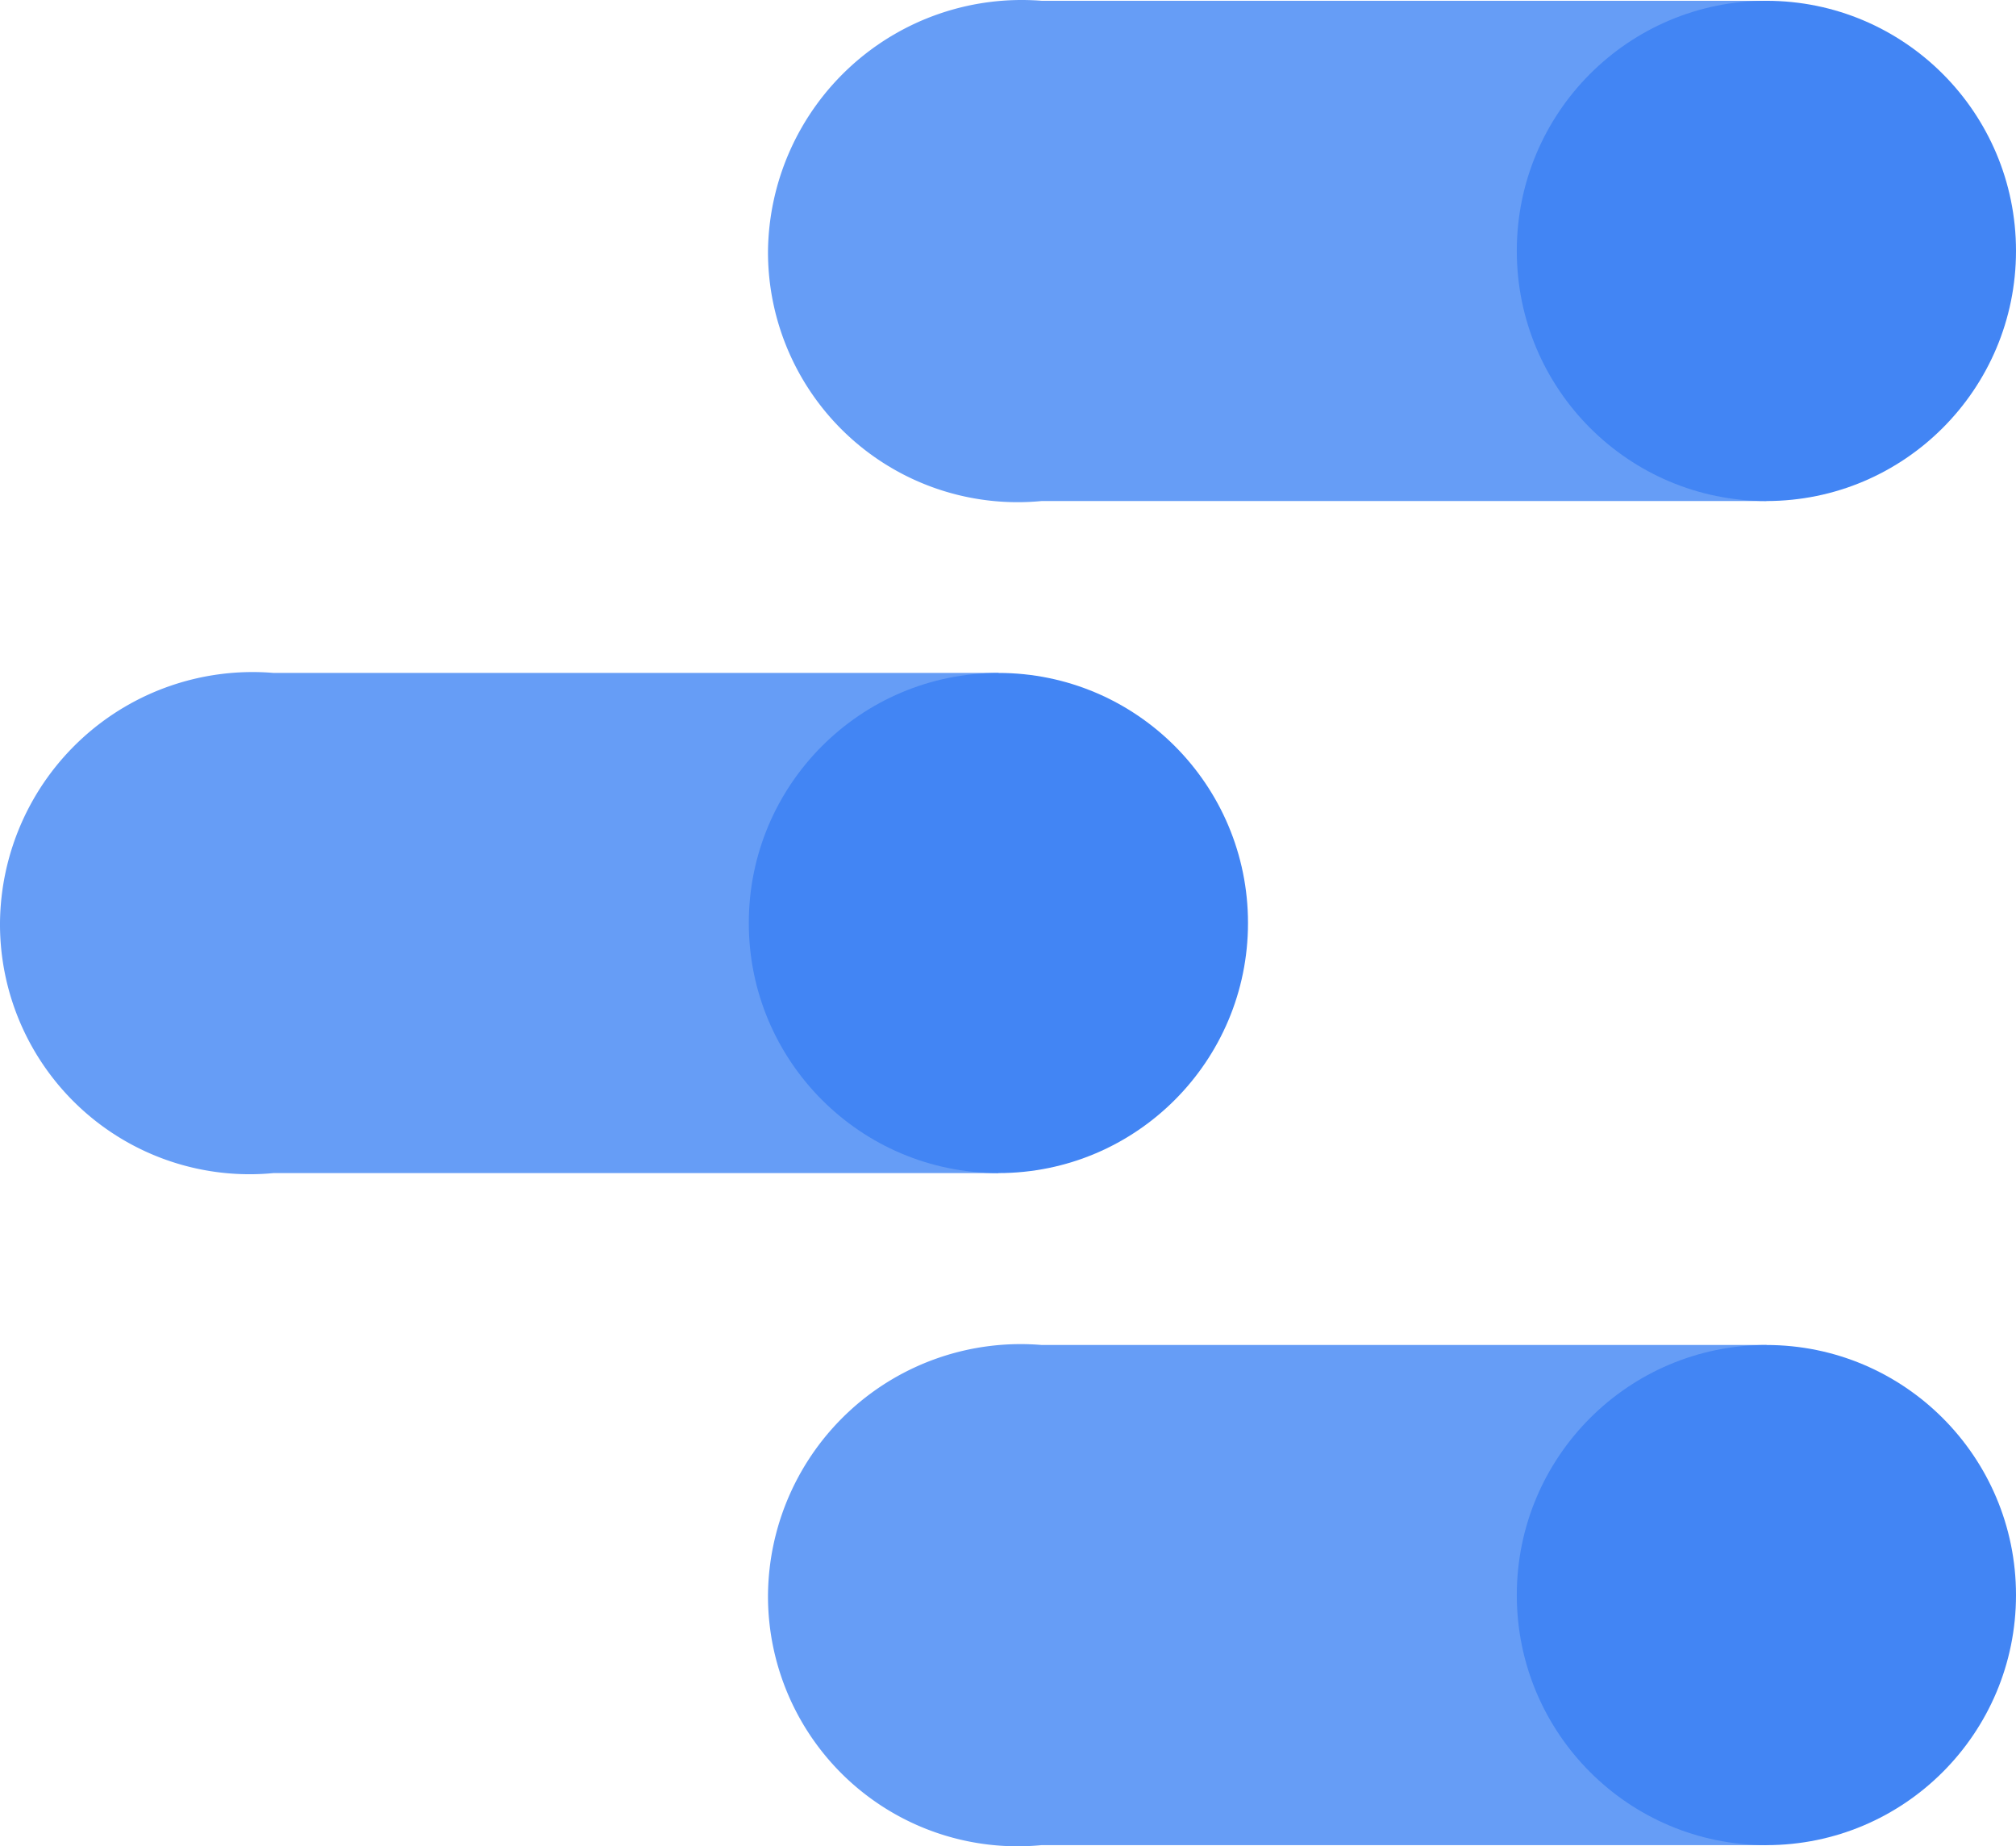
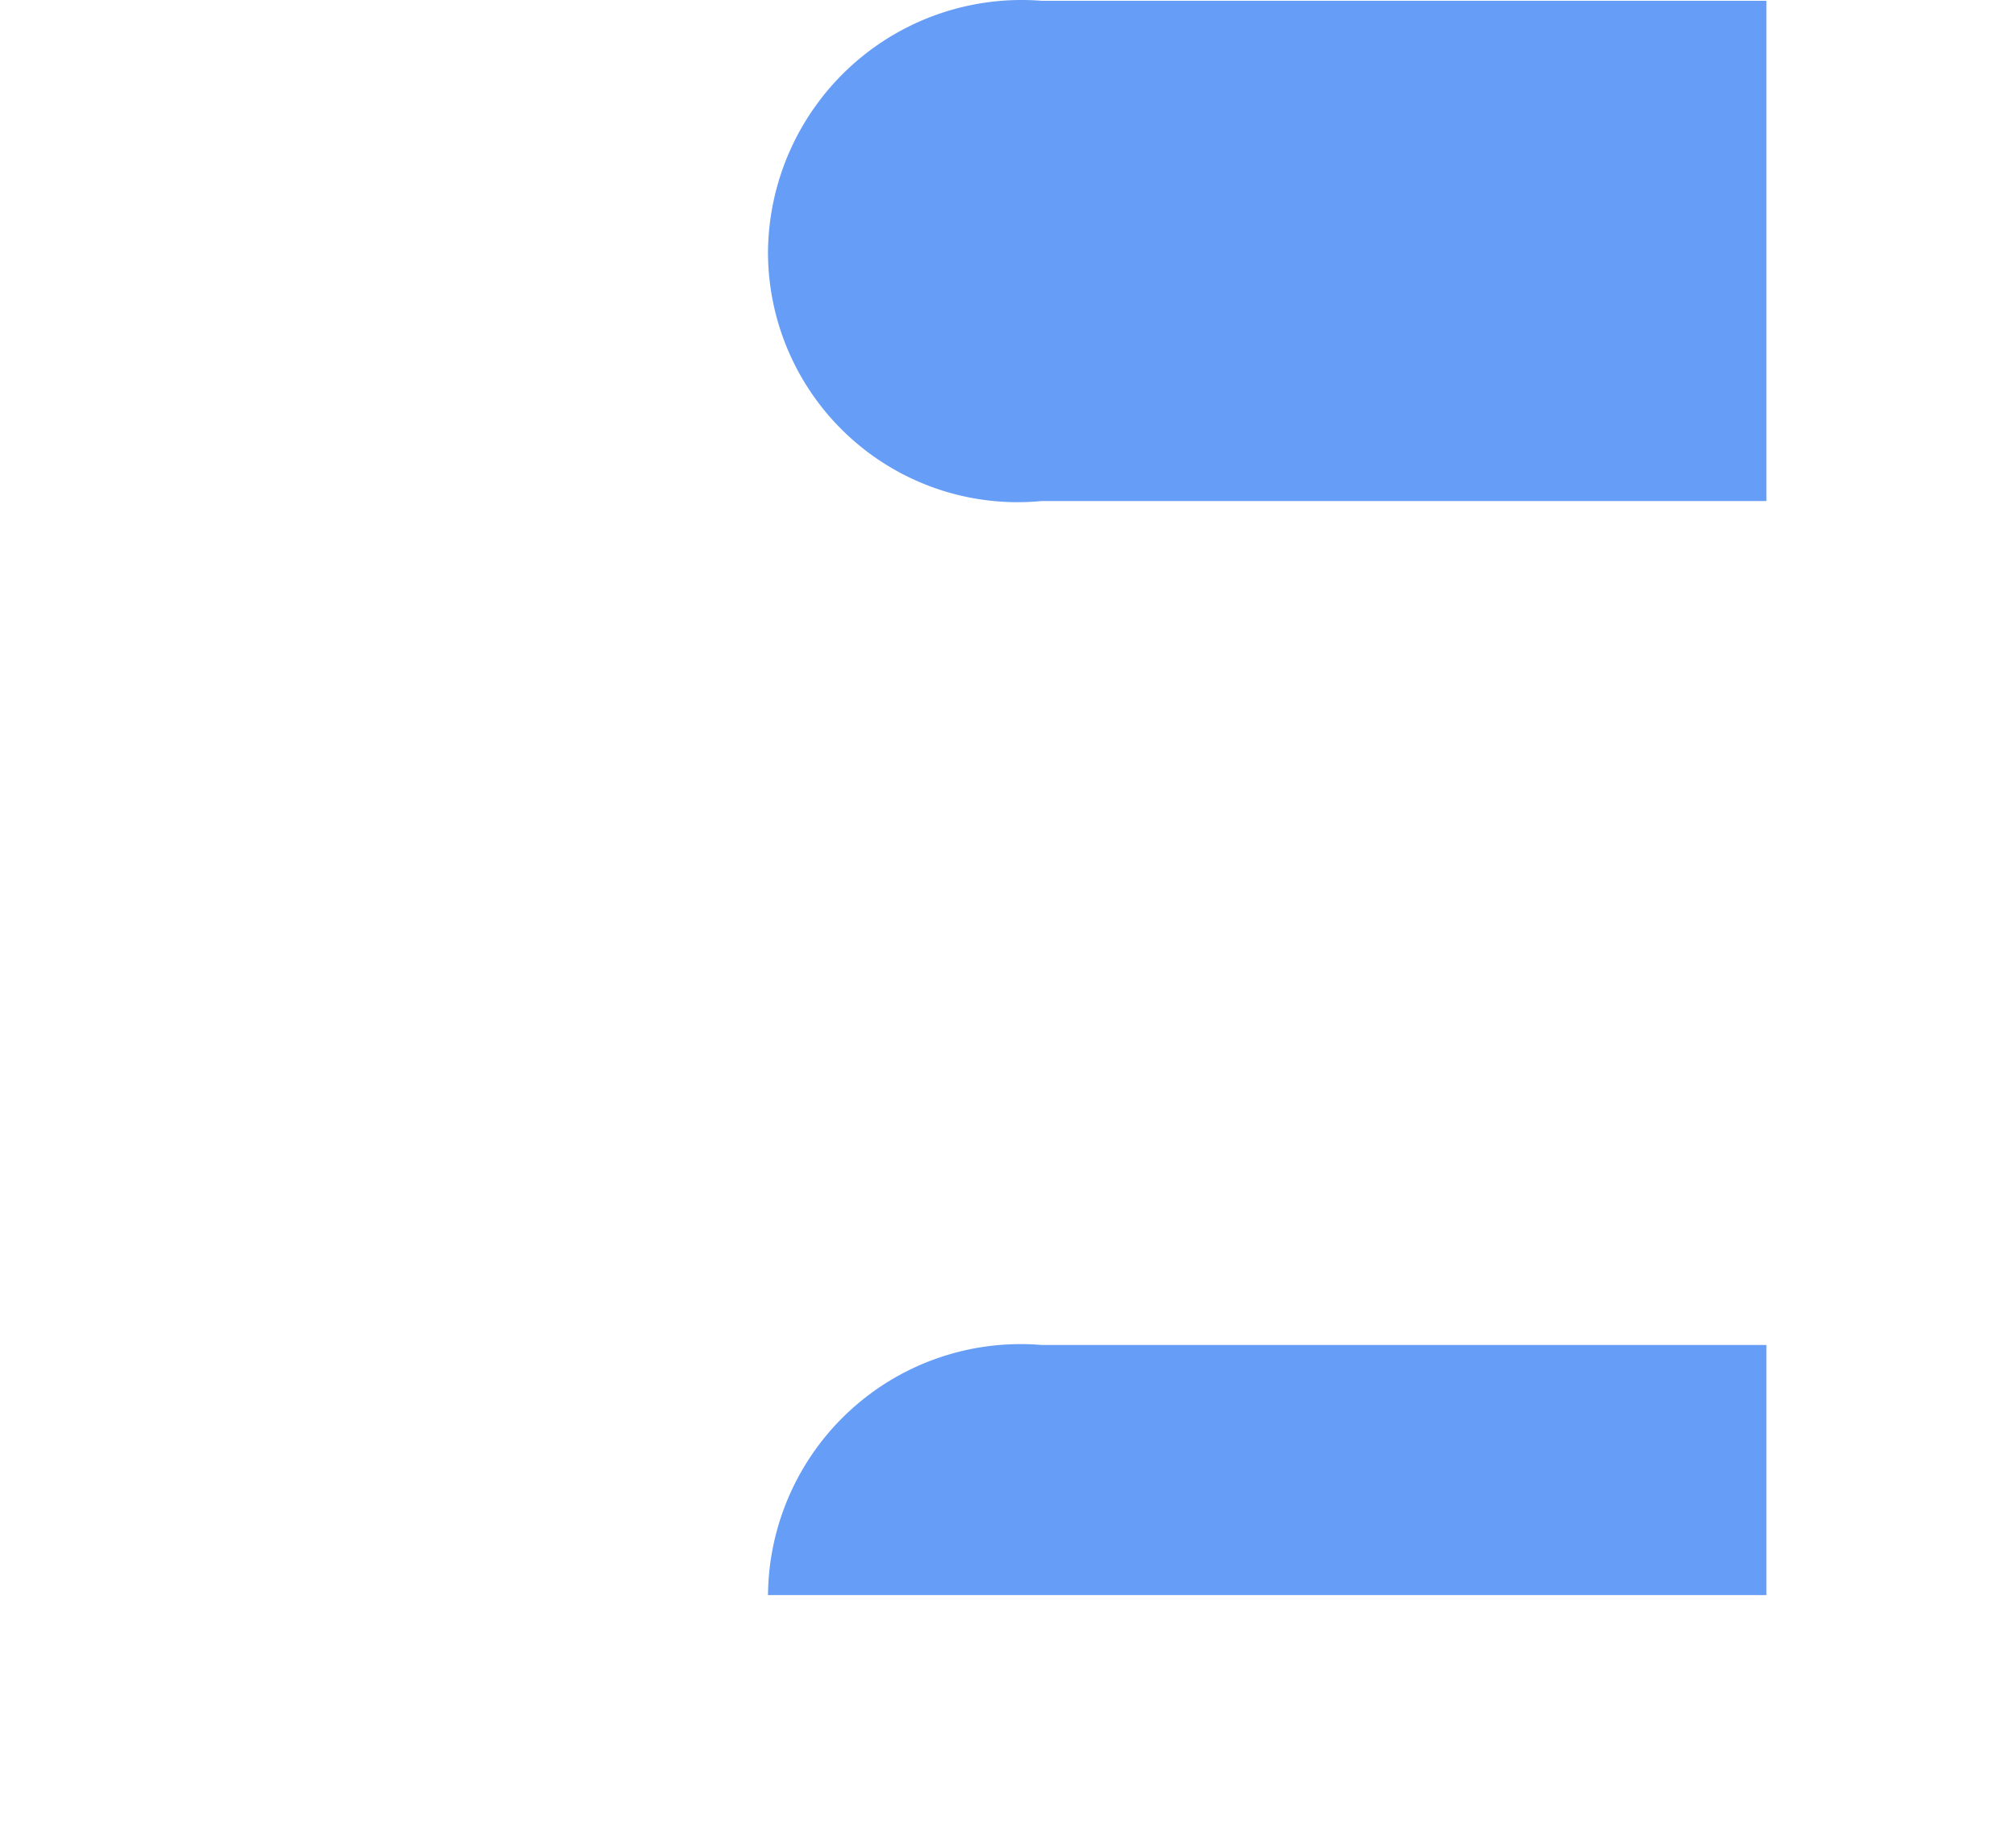
<svg xmlns="http://www.w3.org/2000/svg" width="273" height="250">
  <g fill="none">
    <g transform="translate(104 182)">
-       <path fill="#669DF6" d="M135.2.118H37.045A34.166 34.166 0 0 0 11.15 8.954 34.299 34.299 0 0 0 0 33.98a33.893 33.893 0 0 0 11.018 25.171 33.76 33.76 0 0 0 26.027 8.691H135.2V.118Z" />
-       <ellipse cx="135.2" cy="33.981" fill="#4285F4" rx="33.8" ry="33.862" />
+       <path fill="#669DF6" d="M135.2.118H37.045A34.166 34.166 0 0 0 11.15 8.954 34.299 34.299 0 0 0 0 33.98H135.2V.118Z" />
    </g>
    <g transform="translate(0 91)">
-       <path fill="#669DF6" d="M135.2.118H37.045A34.166 34.166 0 0 0 11.15 8.954 34.299 34.299 0 0 0 0 33.98a33.893 33.893 0 0 0 11.018 25.171 33.76 33.76 0 0 0 26.027 8.691H135.2V.118Z" />
-       <ellipse cx="135.2" cy="33.981" fill="#4285F4" rx="33.8" ry="33.862" />
-     </g>
+       </g>
    <g transform="translate(104)">
      <path fill="#669DF6" d="M135.2.107H37.045a34.298 34.298 0 0 0-25.853 8.884A34.442 34.442 0 0 0 0 33.975a33.901 33.901 0 0 0 11.018 25.176 33.757 33.757 0 0 0 26.027 8.692H135.2V.107Z" />
-       <ellipse cx="135.2" cy="33.975" fill="#4285F4" rx="33.8" ry="33.868" />
    </g>
  </g>
</svg>